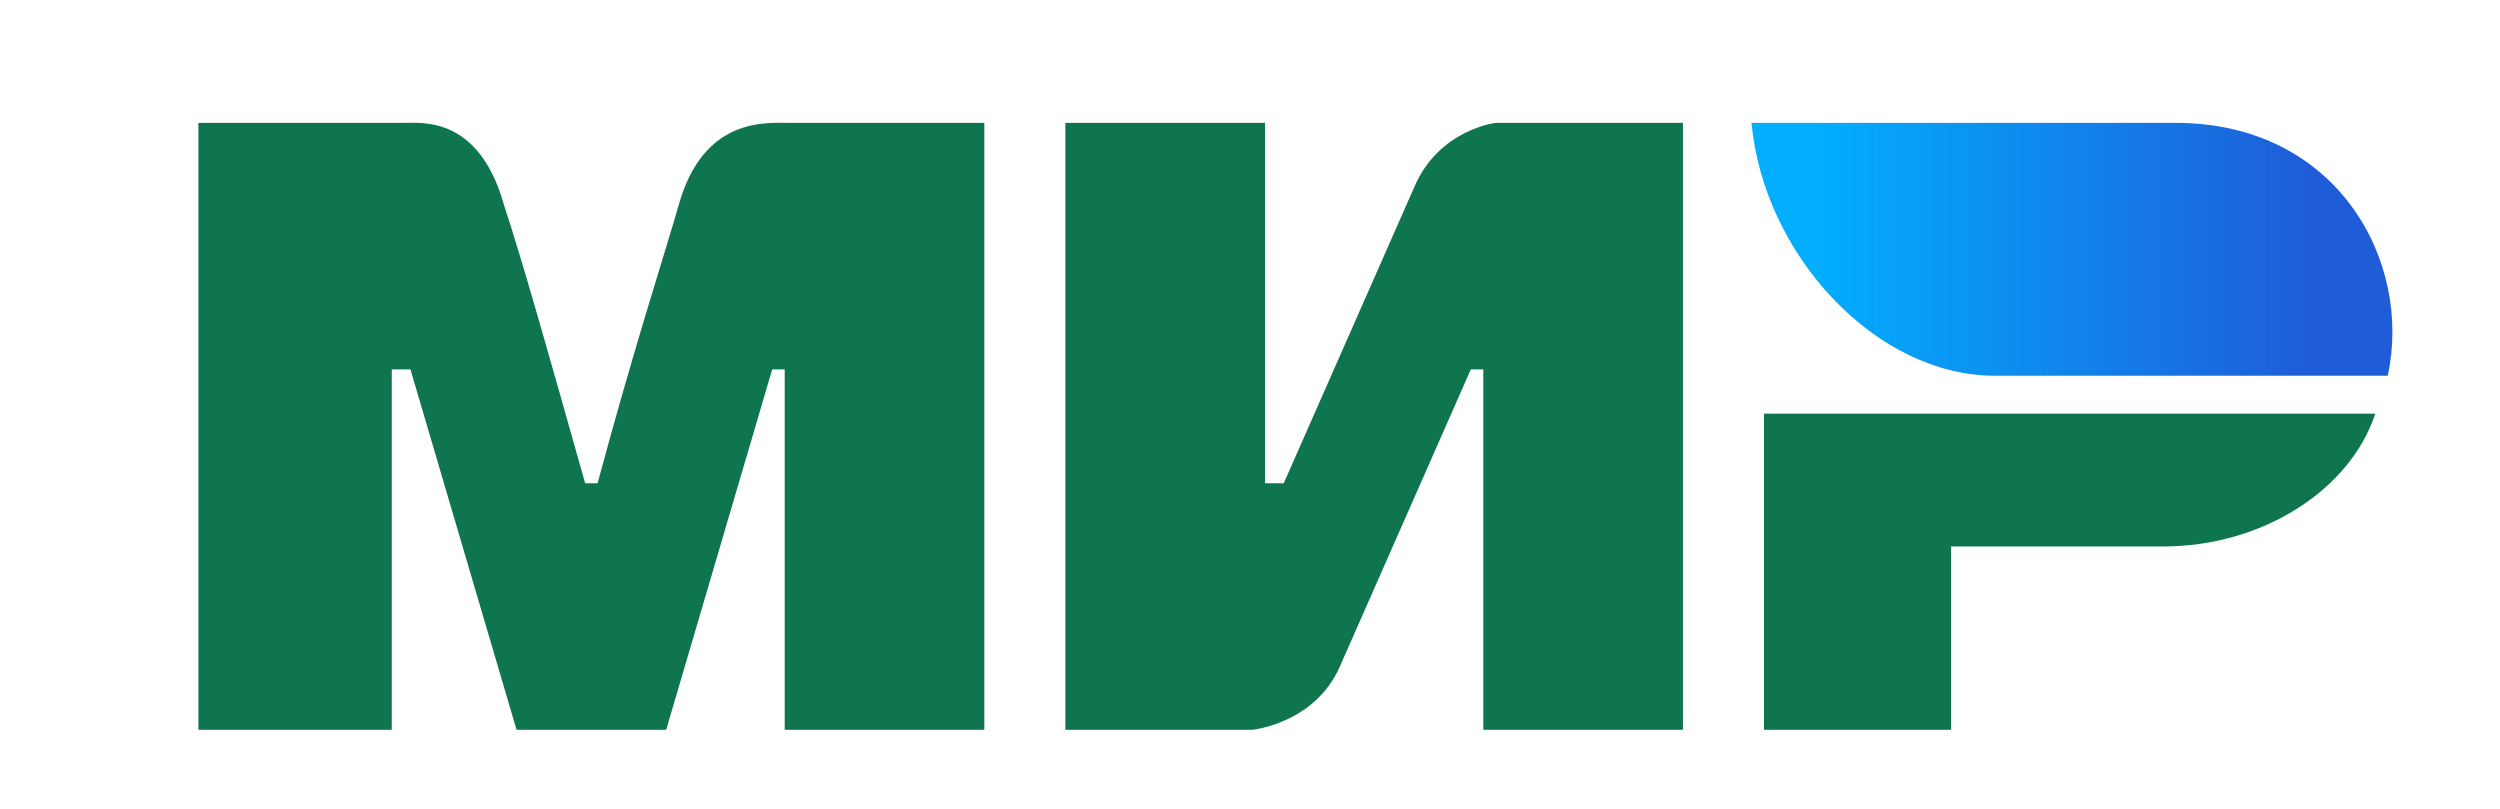
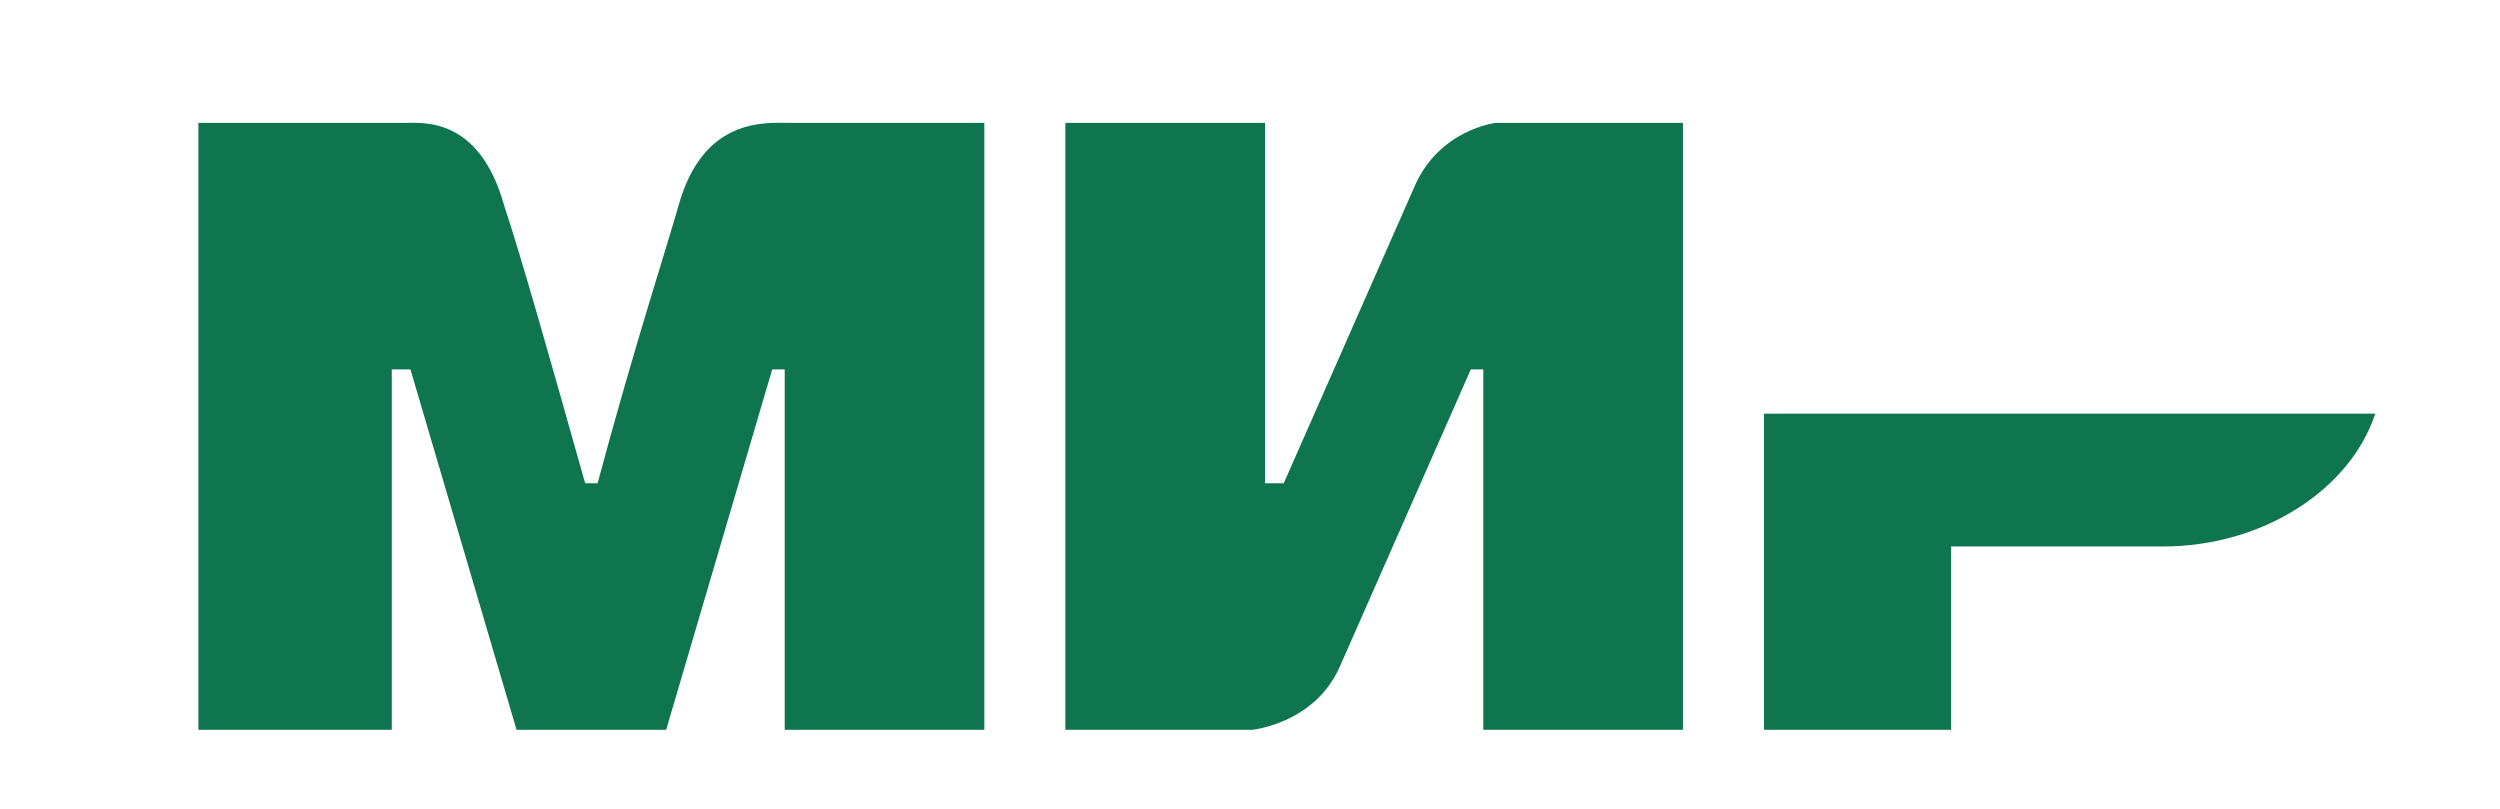
<svg xmlns="http://www.w3.org/2000/svg" width="34" height="11" viewBox="0 0 34 11" fill="none">
  <path d="M2.698 1.671H5.498C5.752 1.671 6.516 1.585 6.855 2.789C7.109 3.563 7.449 4.766 7.958 6.572H8.127C8.636 4.68 9.06 3.391 9.23 2.789C9.569 1.585 10.418 1.671 10.757 1.671H13.387V9.925H10.672V5.024H10.502L9.06 9.925H7.025L5.582 5.024H5.328V9.925H2.698M14.489 1.671H17.204V6.572H17.459L19.24 2.531C19.579 1.757 20.343 1.671 20.343 1.671H22.888V9.925H20.173V5.024H20.003L18.222 9.065C17.883 9.839 17.034 9.925 17.034 9.925H14.489M26.535 7.432V9.925H23.99V5.626H32.304C31.964 6.658 30.777 7.432 29.419 7.432" fill="#0F754E" />
-   <path d="M32.473 5.11C32.812 3.563 31.794 1.671 29.589 1.671H23.82C23.99 3.477 25.517 5.11 27.129 5.11" fill="url(#paint0_linear_161_5341)" />
  <defs>
    <linearGradient id="paint0_linear_161_5341" x1="31.455" y1="0.554" x2="24.669" y2="0.554" gradientUnits="userSpaceOnUse">
      <stop stop-color="#1F5CD7" />
      <stop offset="1" stop-color="#02AEFF" />
    </linearGradient>
  </defs>
</svg>